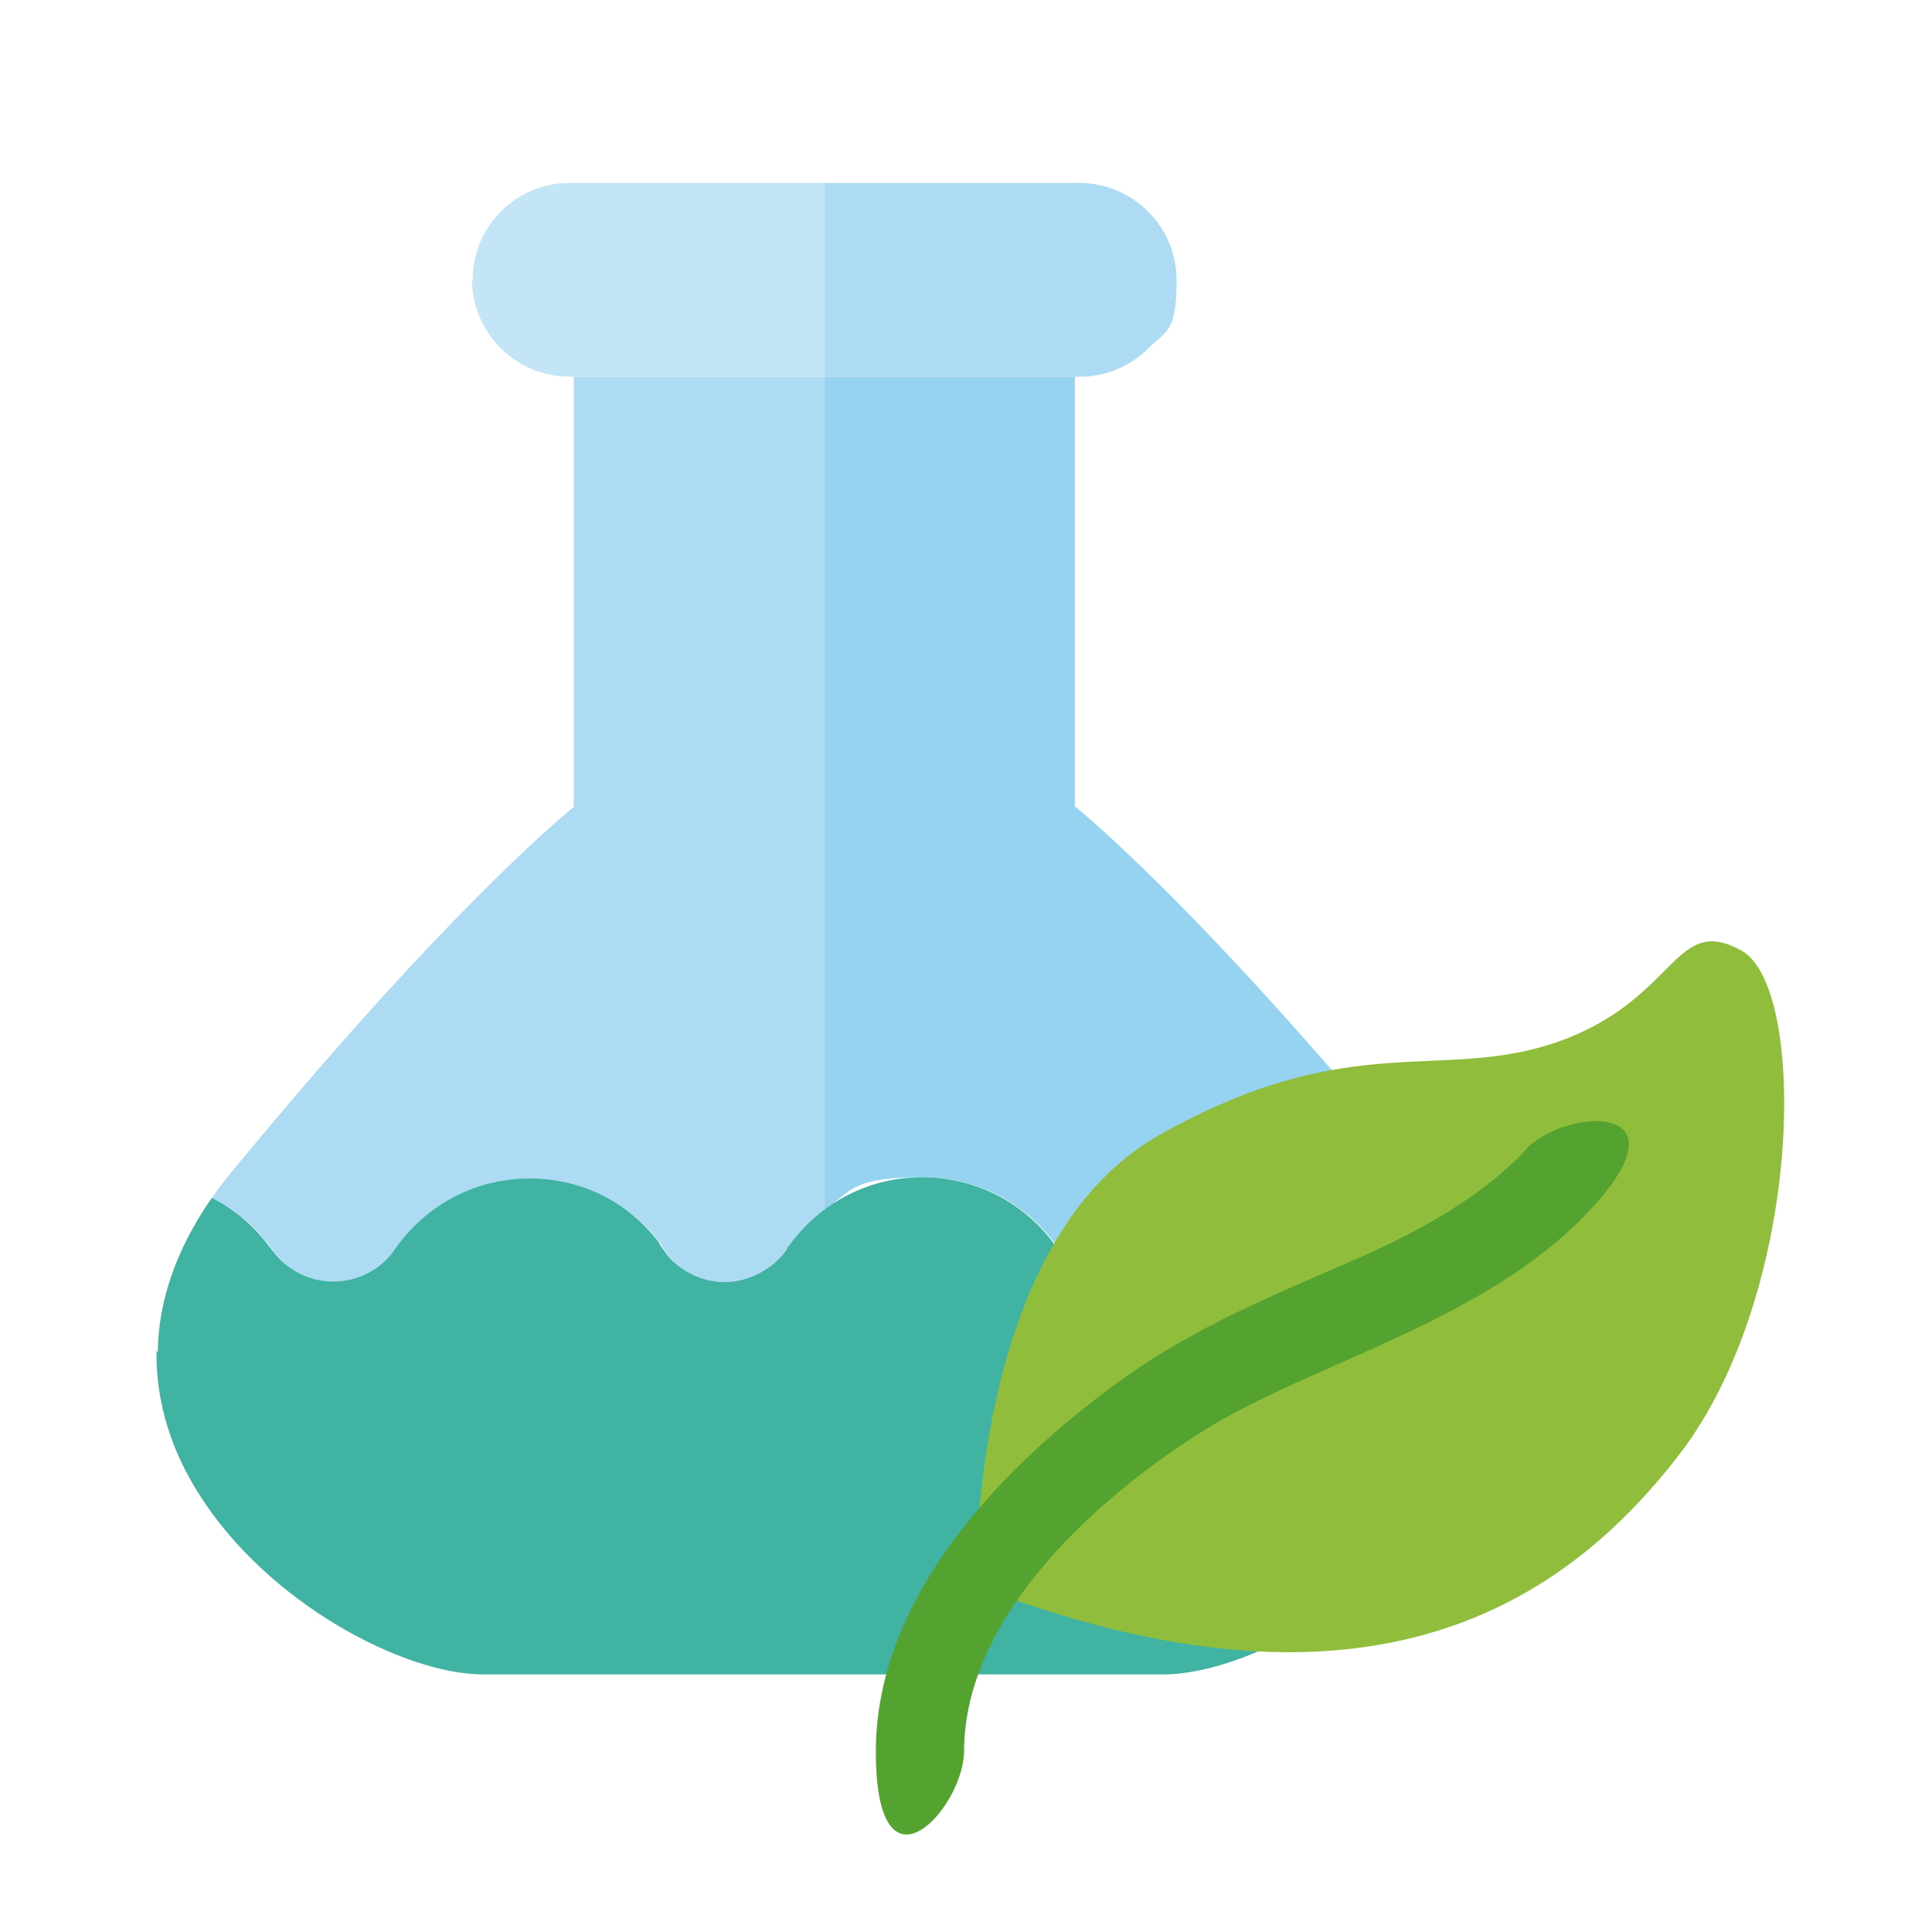
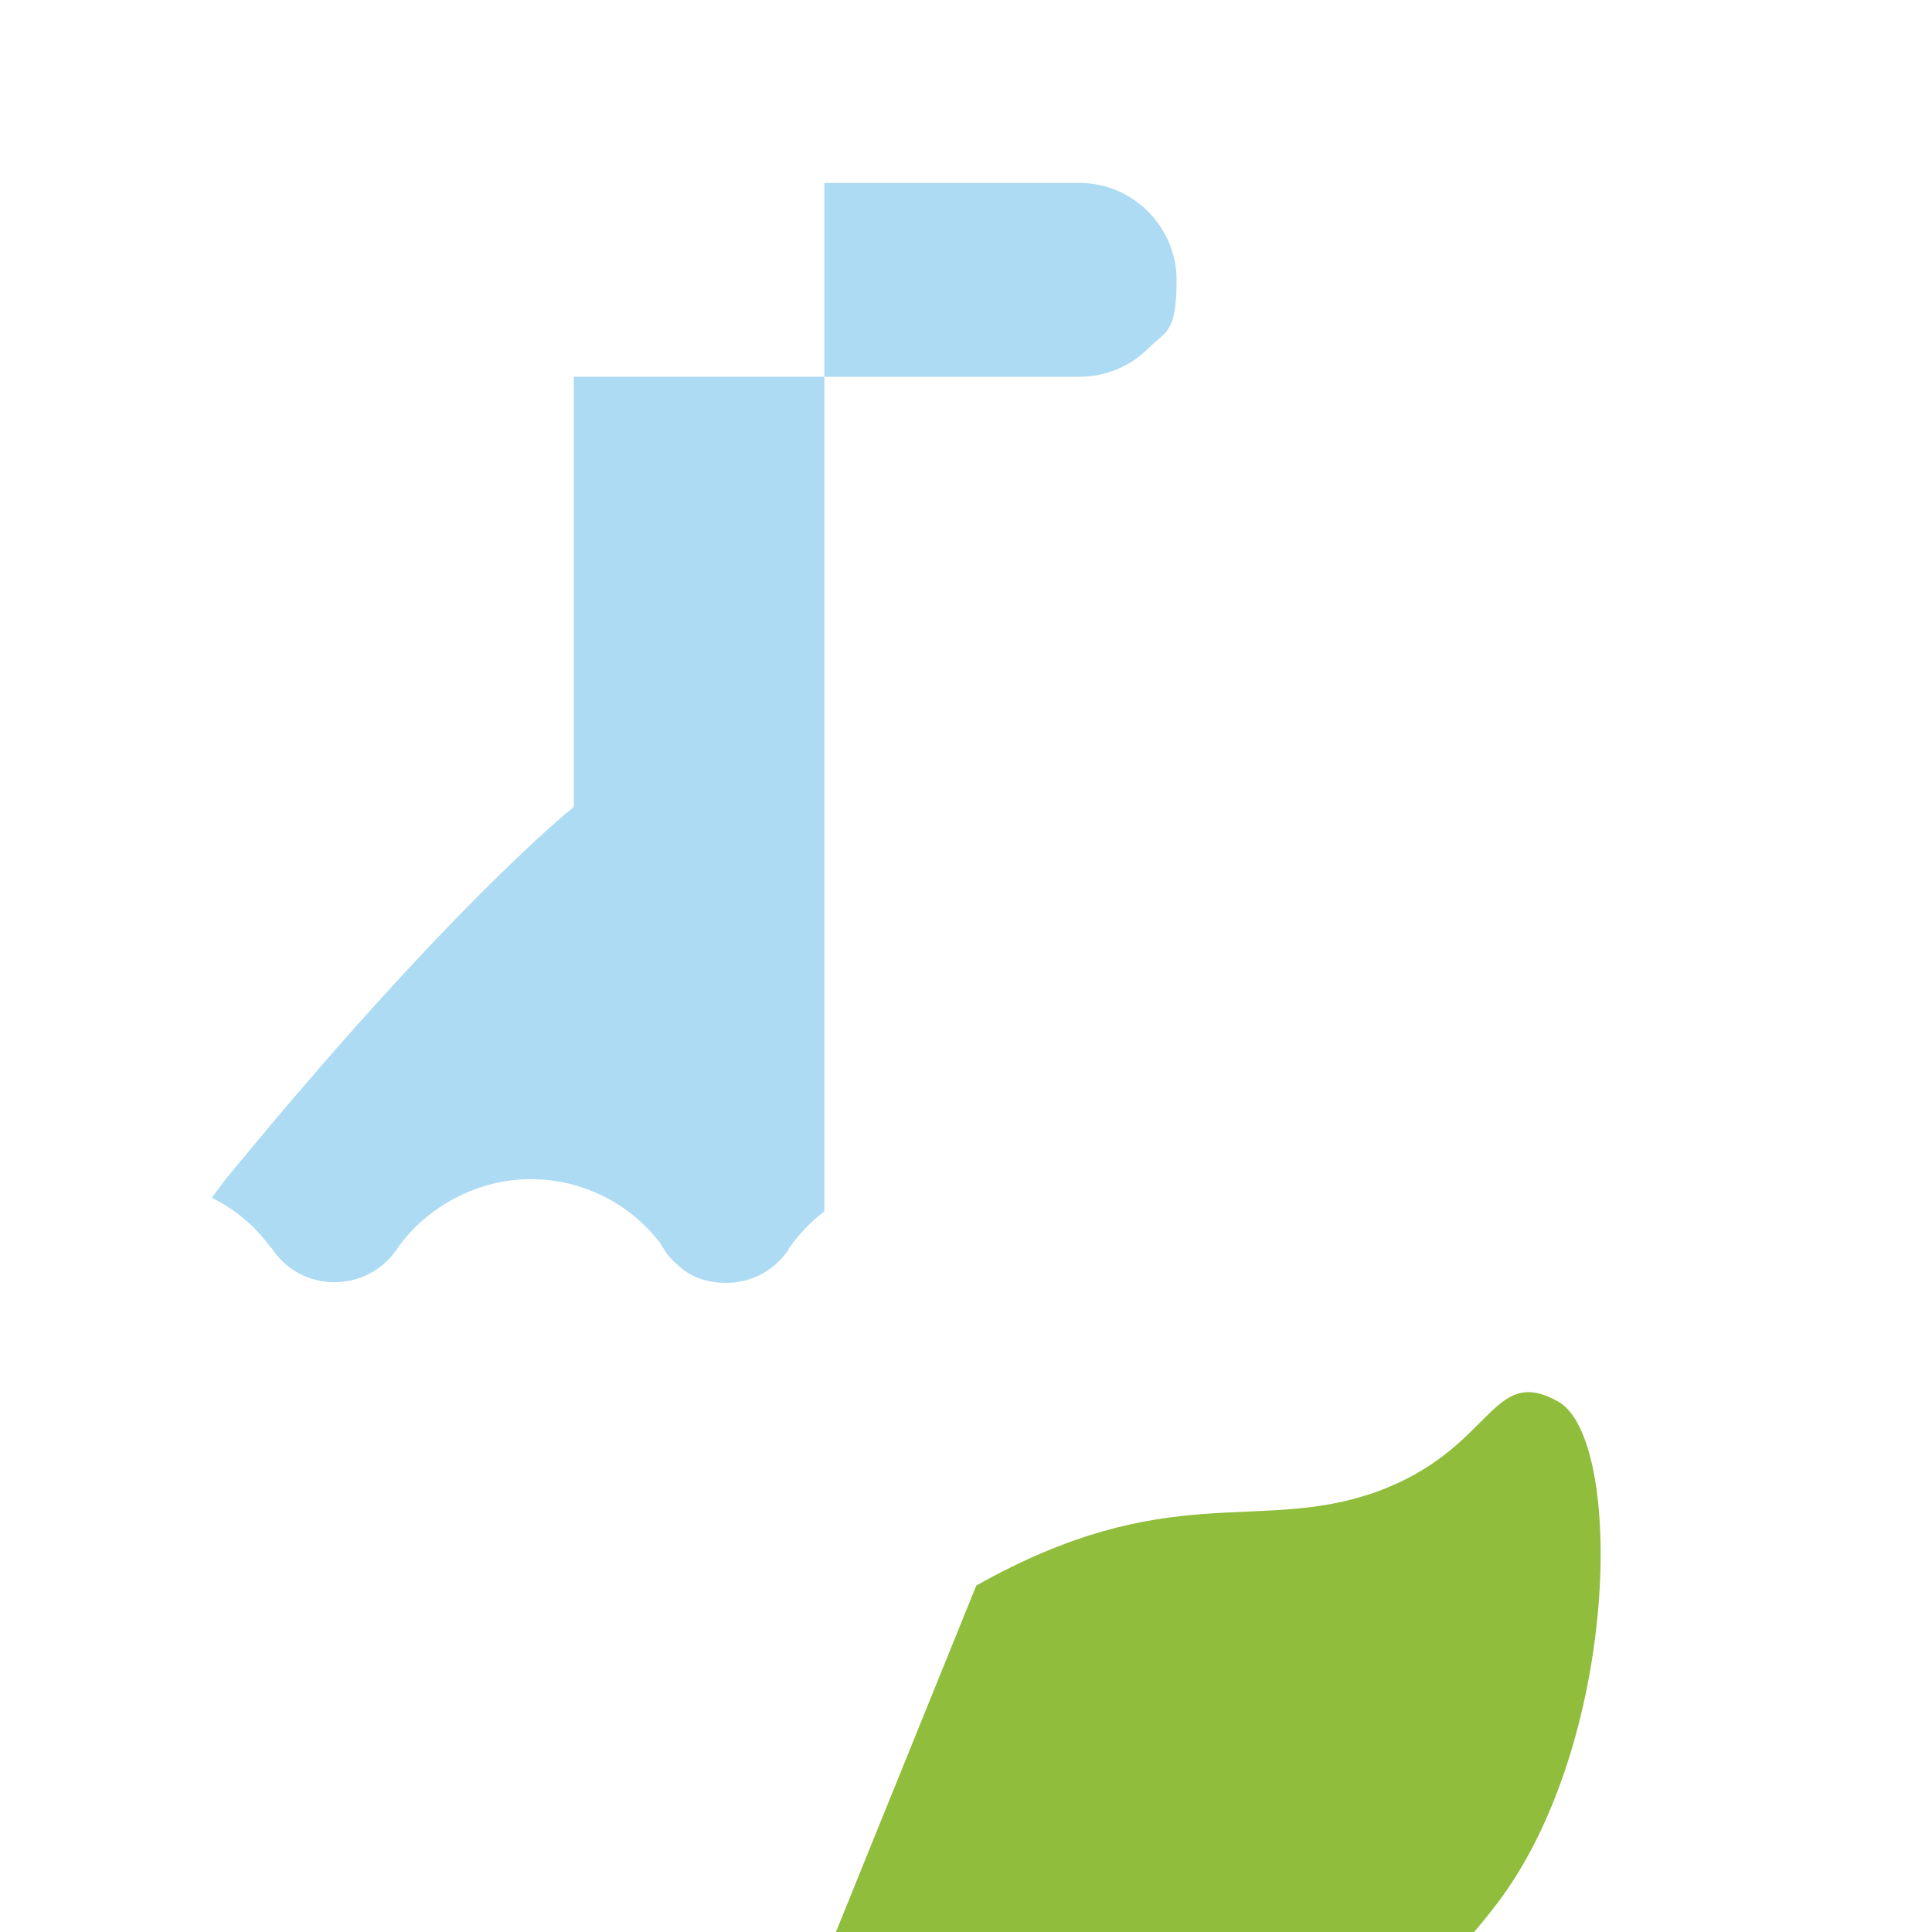
<svg xmlns="http://www.w3.org/2000/svg" id="Ebene_1" data-name="Ebene 1" viewBox="0 0 300 300">
  <defs>
    <style>      .cls-1 {        fill: #addbf3;      }      .cls-1, .cls-2, .cls-3, .cls-4, .cls-5, .cls-6 {        stroke-width: 0px;      }      .cls-2 {        fill: #40b3a3;      }      .cls-3 {        fill: #54a330;      }      .cls-4 {        fill: #96d3f0;      }      .cls-5 {        fill: #c3e5f6;      }      .cls-6 {        fill: #90bd3b;      }    </style>
  </defs>
-   <path class="cls-5" d="M73.4,43.4c0-4.1,1.7-7.9,4.4-10.6,2.7-2.7,6.5-4.4,10.6-4.4h39.6v30.1h-39.6c-8.3,0-15.1-6.8-15.1-15.1Z" />
  <path class="cls-1" d="M128,58.5v-30.1h39.6c8.3,0,15.1,6.8,15.1,15.1s-1.7,7.9-4.4,10.6c-2.7,2.7-6.5,4.4-10.6,4.4h-39.6Z" />
  <path class="cls-1" d="M32.9,186c1-1.4,2.1-2.9,3.3-4.3,32.6-39.6,50.8-54.7,52.9-56.4V58.5h38.9v129.6c-2.1,1.6-3.9,3.5-5.4,5.6,0,0-.1.2-.2.3,0,0,0,0,0,.1-2.1,3.1-5.6,5.1-9.6,5.1s-6.6-1.5-8.8-4c-.3-.3-.6-.7-.8-1.1-.3-.4-.5-.7-.7-1.1-4.6-6-11.9-9.9-20.1-9.9s-16,4.2-20.6,10.6c0,0-.1.2-.2.3-2.1,3.1-5.6,5.1-9.7,5.1s-7.7-2.1-9.8-5.4c0,0,0,0,0,.1-2.4-3.3-5.4-5.9-9-7.7Z" />
-   <path class="cls-4" d="M128,188.1V58.5h38.9v66.7c1.8,1.5,16.3,13.5,42.1,43.5l-41.8,30.6c-3.6-9.6-12.9-16.5-23.8-16.5s-11.1,1.9-15.4,5.2Z" />
-   <path class="cls-2" d="M24.5,209.9c.1-7.5,2.6-15.6,8.4-23.9,3.6,1.8,6.7,4.5,9,7.7,0,0,0,0,0-.1,2.1,3.2,5.7,5.4,9.8,5.4s7.6-2,9.7-5.1c0,0,.1-.2.2-.3,4.6-6.4,12.1-10.6,20.6-10.6s15.5,3.9,20.1,9.9c.2.4.4.8.7,1.1.3.4.5.8.8,1.1,2.1,2.4,5.3,4,8.8,4s7.5-2,9.6-5.1c0,0,0,0,0-.1,0-.1.1-.2.2-.3,1.5-2.1,3.3-4,5.4-5.6,4.3-3.3,9.6-5.2,15.4-5.2,10.9,0,20.2,6.8,23.8,16.5l41.8-30.6c3.4,4,7,8.3,10.9,12.9,34.7,42.2-16.9,78.4-39,78.4h-105.7c-12.2,0-33.4-11-44.1-28-4.2-6.6-6.7-14.1-6.6-22.2Z" />
-   <path class="cls-6" d="M151.6,246.2s-1.4-53.2,28.5-70c29.9-16.8,43.6-8,62-14.5,18.4-6.6,17.8-19.9,28.3-14.1,10.4,5.7,9.6,53.2-9.6,78.2-19.2,25-50.4,43-109.1,20.5Z" />
-   <path class="cls-3" d="M237,178.5c-8.4,8.8-19.3,14-30.3,18.7-11.6,5-23,10-33.3,17.6-18.1,13.2-37.4,33.3-37.4,57.2s13.6,8.8,13.7,0c0-21.2,21-39.8,37.6-50.1s43.2-16.6,59.4-33.8-3.6-16.1-9.7-9.7h0Z" />
+   <path class="cls-6" d="M151.6,246.2c29.9-16.8,43.6-8,62-14.5,18.4-6.6,17.8-19.9,28.3-14.1,10.4,5.7,9.6,53.2-9.6,78.2-19.2,25-50.4,43-109.1,20.5Z" />
</svg>